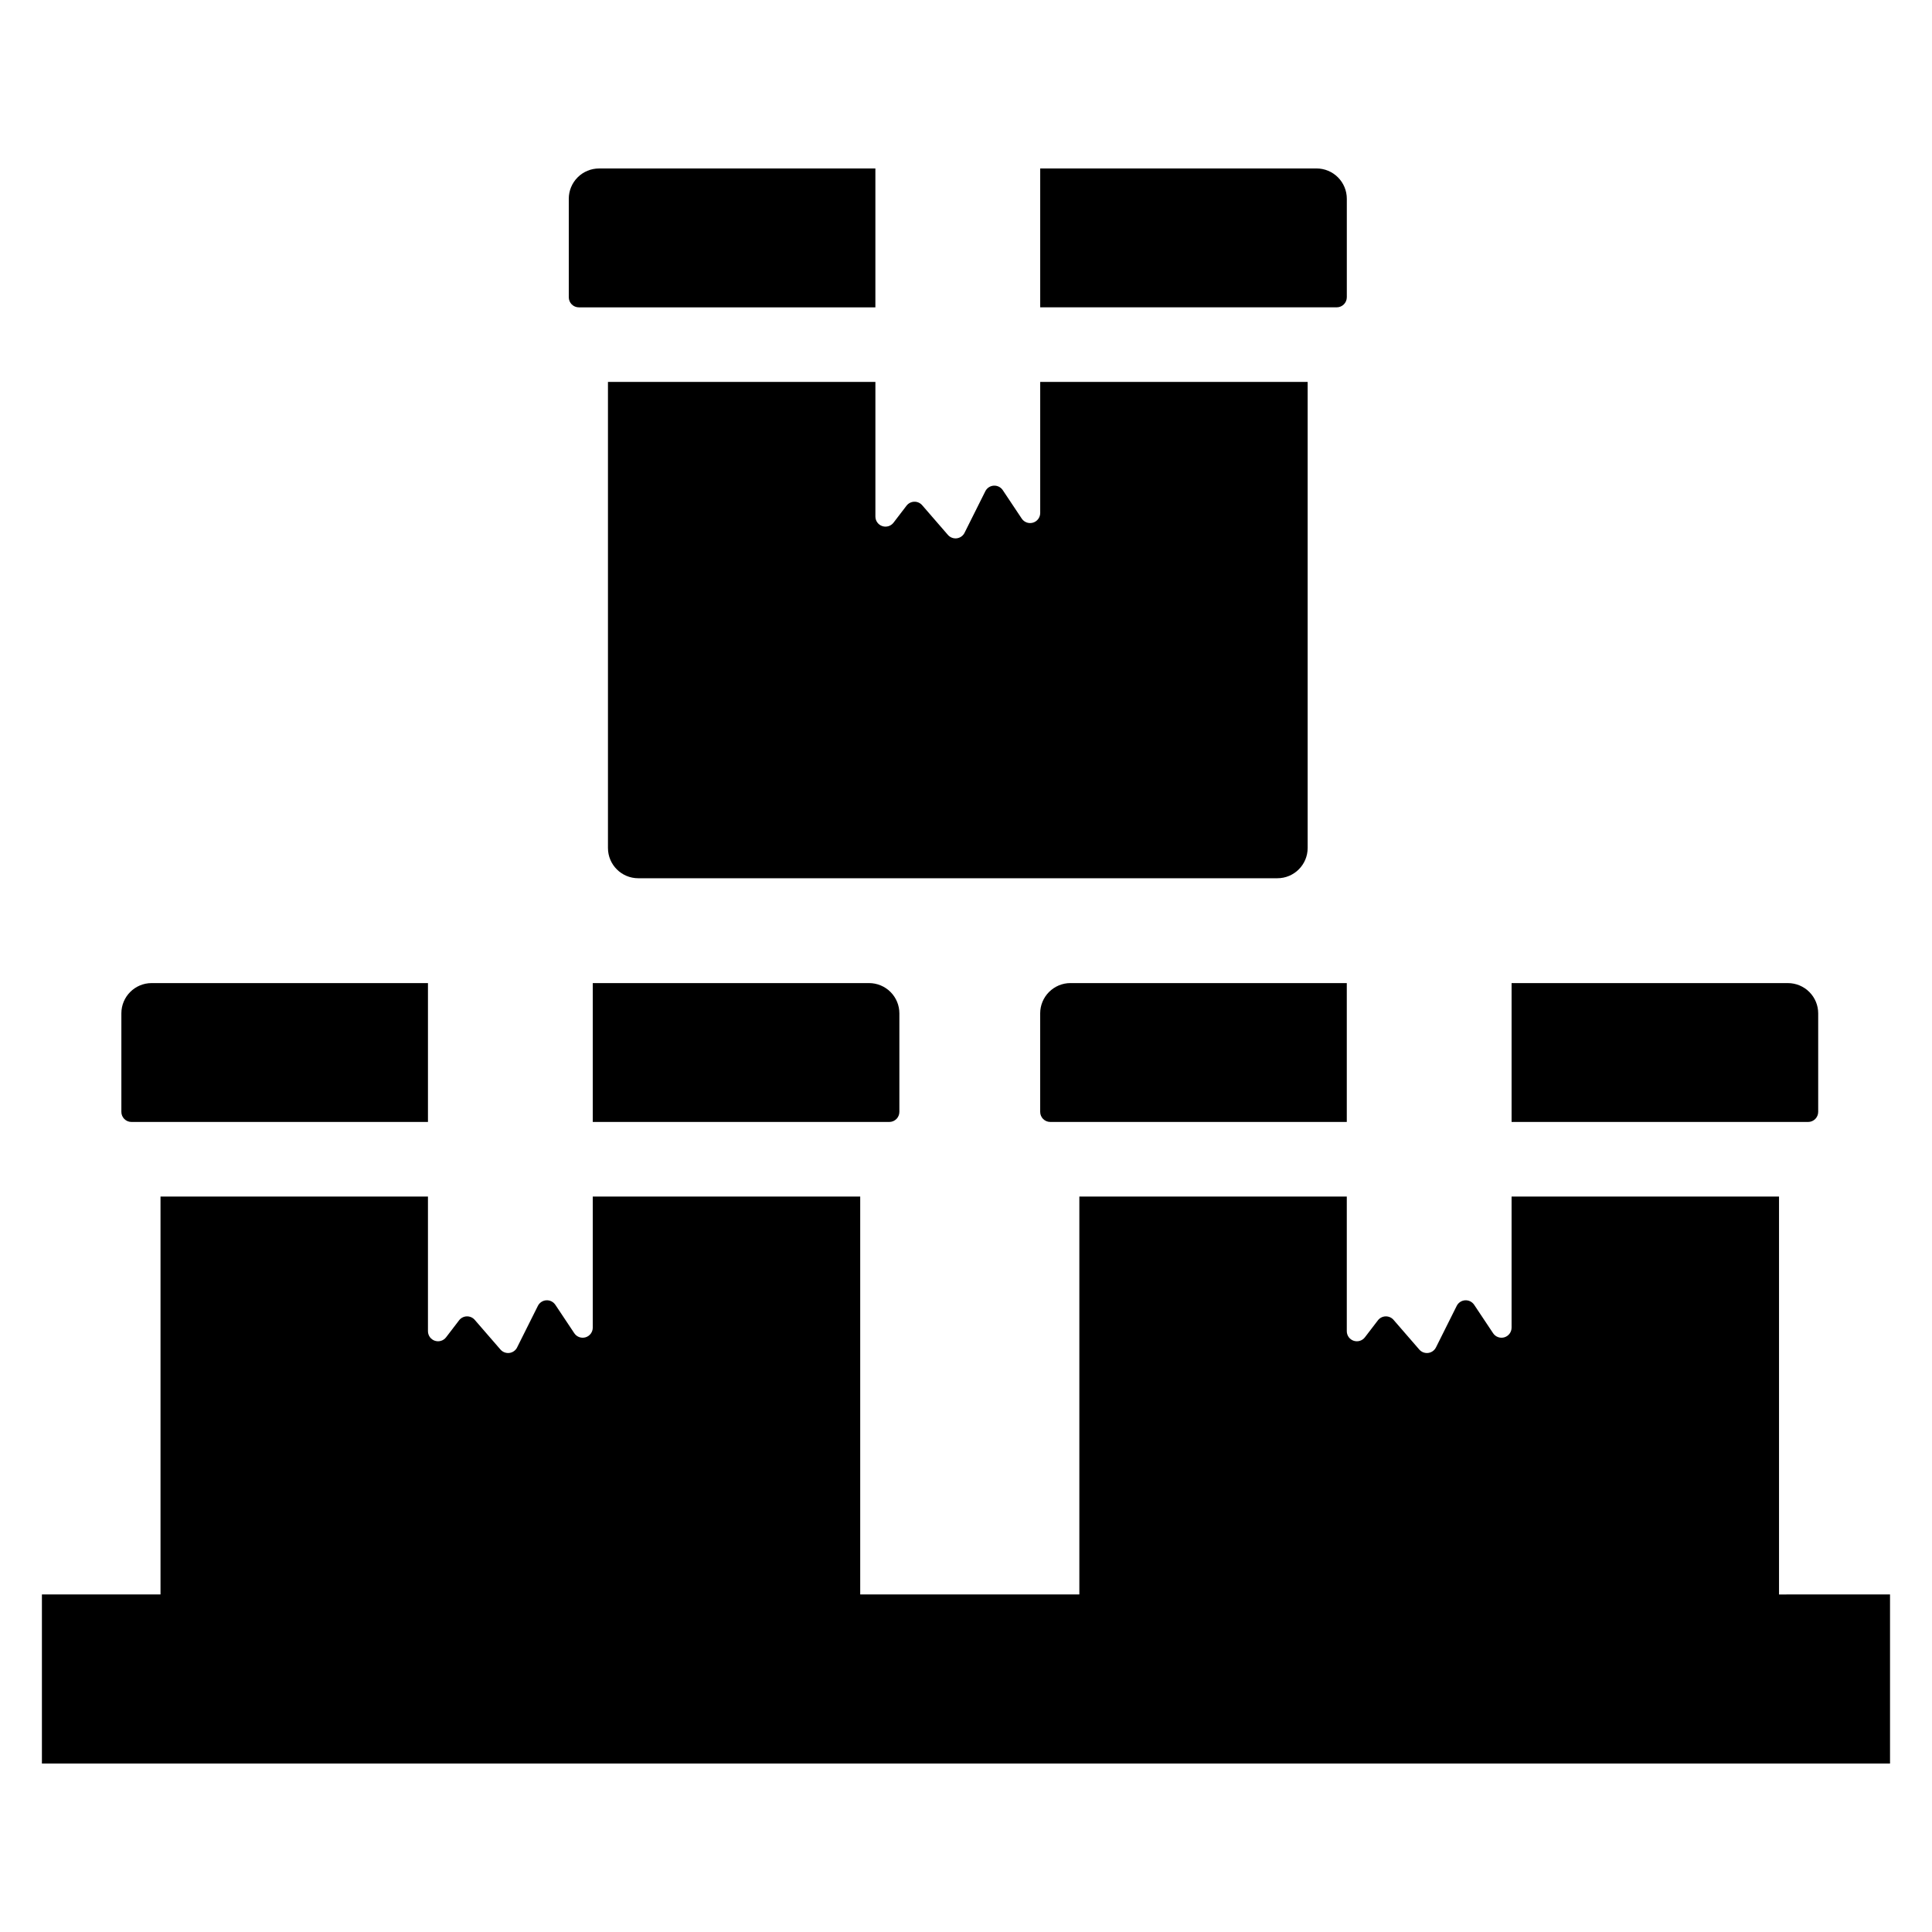
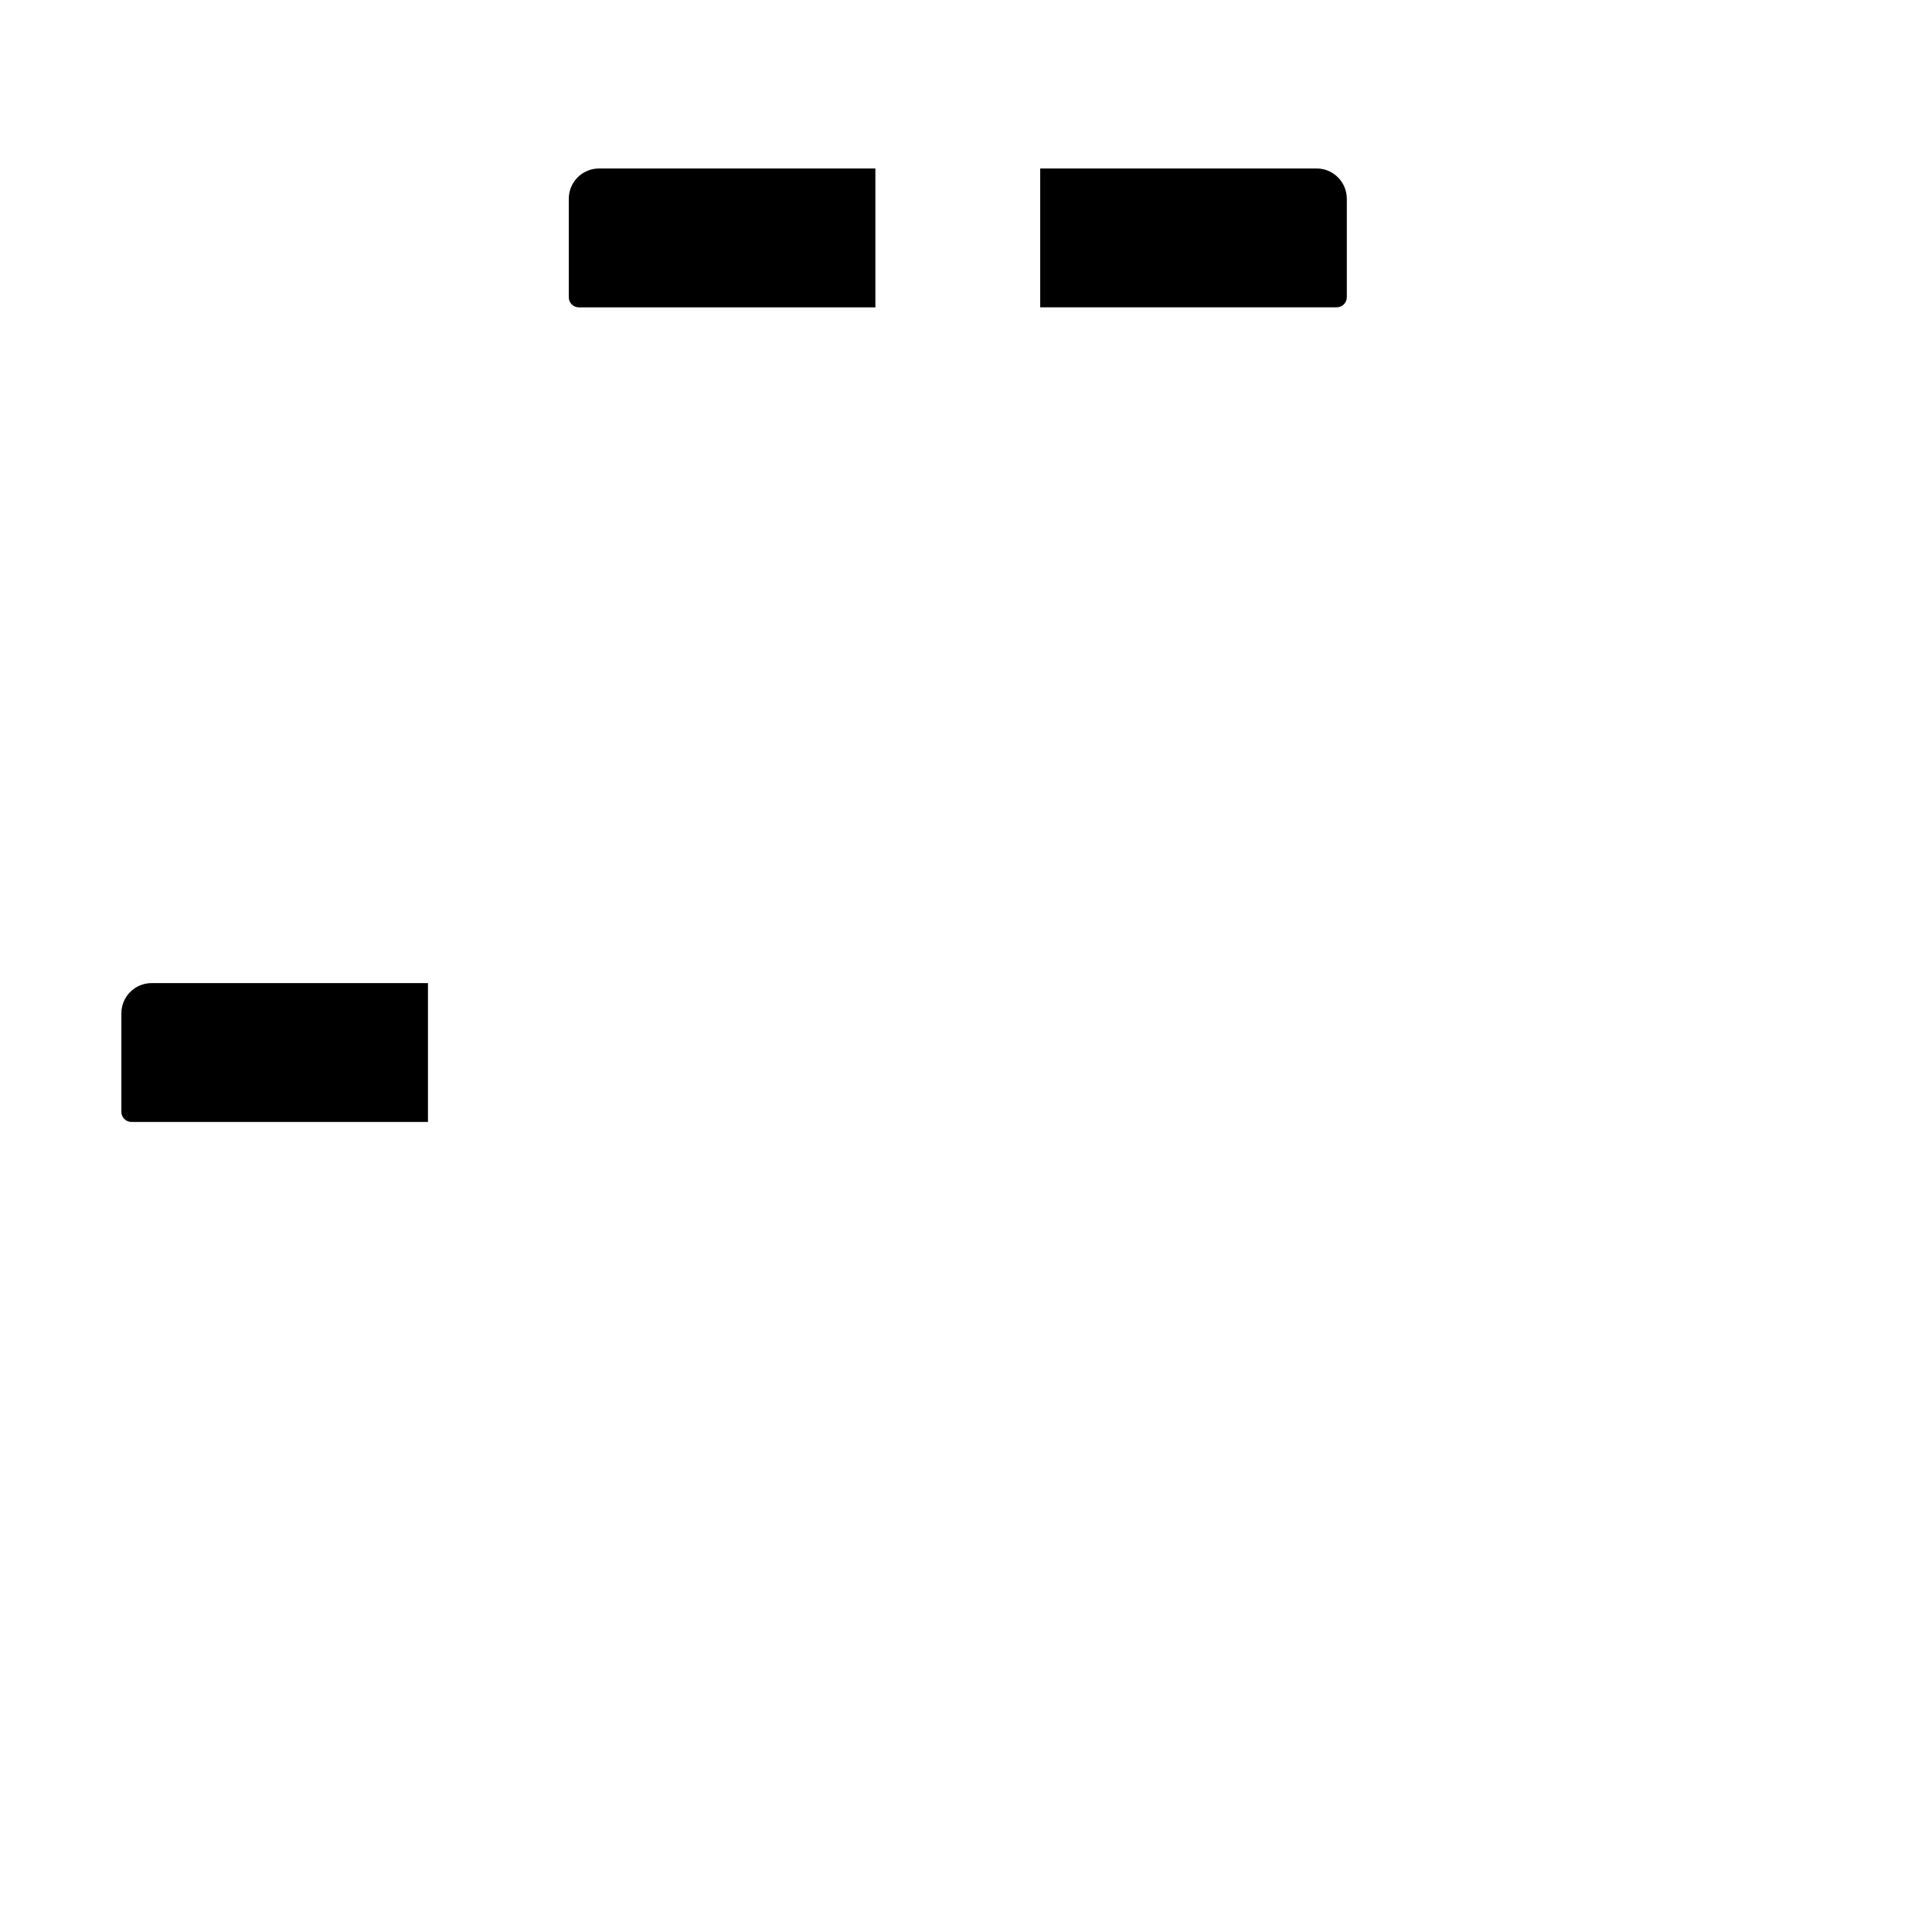
<svg xmlns="http://www.w3.org/2000/svg" fill="#000000" width="800px" height="800px" version="1.1" viewBox="144 144 512 512">
  <g>
    <path d="m297.41 225.45h78.574v-36.801h-73.227c-2.129 0-4.168 0.844-5.676 2.352-1.504 1.504-2.348 3.543-2.348 5.672v26.102c0 0.711 0.281 1.391 0.781 1.895 0.504 0.5 1.184 0.781 1.895 0.781z" />
    <path d="m500.92 222.77v-26.102c0-2.129-0.848-4.168-2.352-5.672-1.504-1.508-3.547-2.352-5.672-2.352h-73.23v36.801h78.578c1.477 0 2.676-1.195 2.676-2.676z" />
-     <path d="m375.99 245.21h-70.875v123.51c0 4.434 3.594 8.023 8.023 8.023h169.38c4.43 0 8.023-3.59 8.023-8.023v-123.51h-70.875v34.734c0 1.18-0.77 2.219-1.898 2.559-1.129 0.344-2.348-0.094-3-1.074l-5.027-7.539c-0.527-0.793-1.438-1.242-2.391-1.184-0.953 0.059-1.801 0.621-2.227 1.473l-5.508 11.016h0.004c-0.402 0.801-1.172 1.348-2.059 1.461-0.887 0.109-1.77-0.227-2.356-0.902l-6.82-7.867c-0.527-0.609-1.301-0.949-2.102-0.922-0.805 0.023-1.555 0.406-2.043 1.047l-3.449 4.504c-0.699 0.91-1.898 1.273-2.984 0.906-1.086-0.367-1.816-1.387-1.816-2.531z" />
    <path d="m178.84 441.33h78.574v-36.801h-73.227c-4.434 0-8.023 3.594-8.023 8.023v26.105c0 0.707 0.281 1.387 0.781 1.891 0.504 0.5 1.184 0.781 1.895 0.781z" />
-     <path d="m301.09 404.53v36.801h78.578c0.711 0 1.391-0.281 1.891-0.781 0.5-0.504 0.785-1.184 0.785-1.891v-26.105c0-2.129-0.848-4.168-2.352-5.672-1.504-1.504-3.547-2.352-5.672-2.352z" />
-     <path d="m419.66 412.55v26.105c0 1.477 1.199 2.672 2.676 2.672h78.578v-36.801h-73.23c-2.129 0-4.168 0.848-5.672 2.352-1.504 1.504-2.352 3.543-2.352 5.672z" />
-     <path d="m625.84 438.66v-26.105c0-2.129-0.844-4.168-2.352-5.672-1.504-1.504-3.543-2.352-5.672-2.352h-73.23v36.801h78.578c0.711 0 1.391-0.281 1.891-0.781 0.504-0.504 0.785-1.184 0.785-1.891z" />
-     <path d="m615.46 566.55v-105.45h-70.875v34.734c0 1.18-0.77 2.219-1.898 2.562-1.129 0.34-2.348-0.098-3-1.078l-5.023-7.539v0.004c-0.531-0.793-1.441-1.246-2.394-1.188-0.949 0.059-1.797 0.621-2.223 1.473l-5.504 11.016-0.004 0.004c-0.398 0.797-1.172 1.344-2.059 1.457-0.887 0.109-1.77-0.227-2.356-0.902l-6.82-7.867c-0.527-0.609-1.297-0.945-2.102-0.922-0.805 0.023-1.555 0.41-2.043 1.047l-3.449 4.504c-0.699 0.91-1.898 1.273-2.984 0.906-1.086-0.367-1.812-1.387-1.812-2.531v-35.68h-70.875v105.45h-58.074v-105.45h-70.875v34.734c0 1.18-0.77 2.219-1.898 2.562-1.129 0.34-2.348-0.098-3-1.078l-5.023-7.539-0.004 0.004c-0.527-0.793-1.438-1.246-2.391-1.188s-1.801 0.621-2.227 1.473l-5.508 11.016 0.004 0.004c-0.402 0.797-1.172 1.344-2.059 1.457-0.887 0.109-1.77-0.227-2.356-0.902l-6.82-7.867c-0.527-0.609-1.301-0.945-2.102-0.922-0.805 0.023-1.555 0.41-2.043 1.047l-3.449 4.504c-0.699 0.91-1.898 1.273-2.984 0.906-1.086-0.367-1.816-1.387-1.816-2.531v-35.68h-70.875v105.45h-31.43v44.809l489.77-0.004v-44.805z" />
  </g>
</svg>